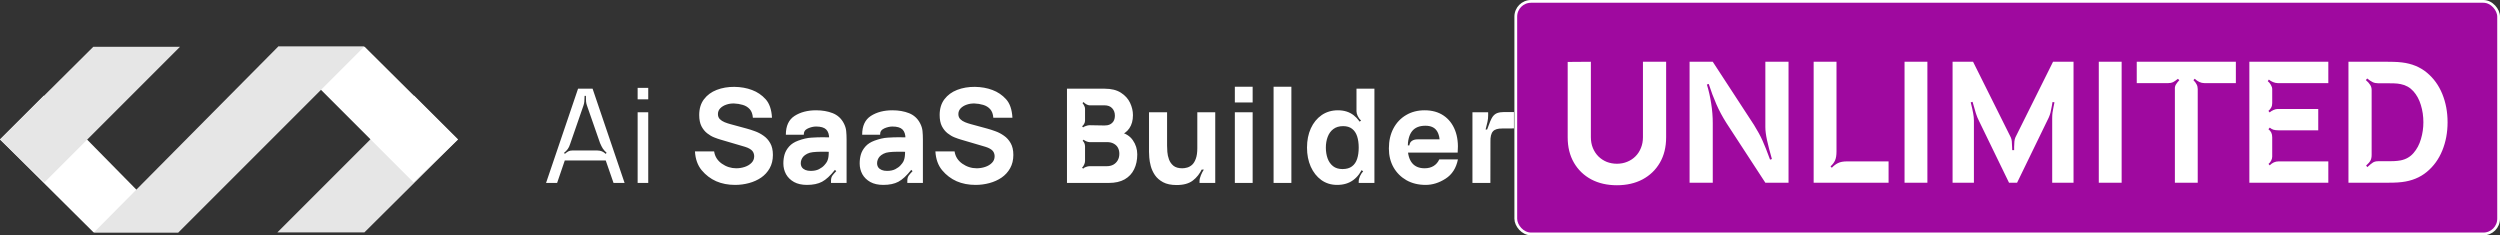
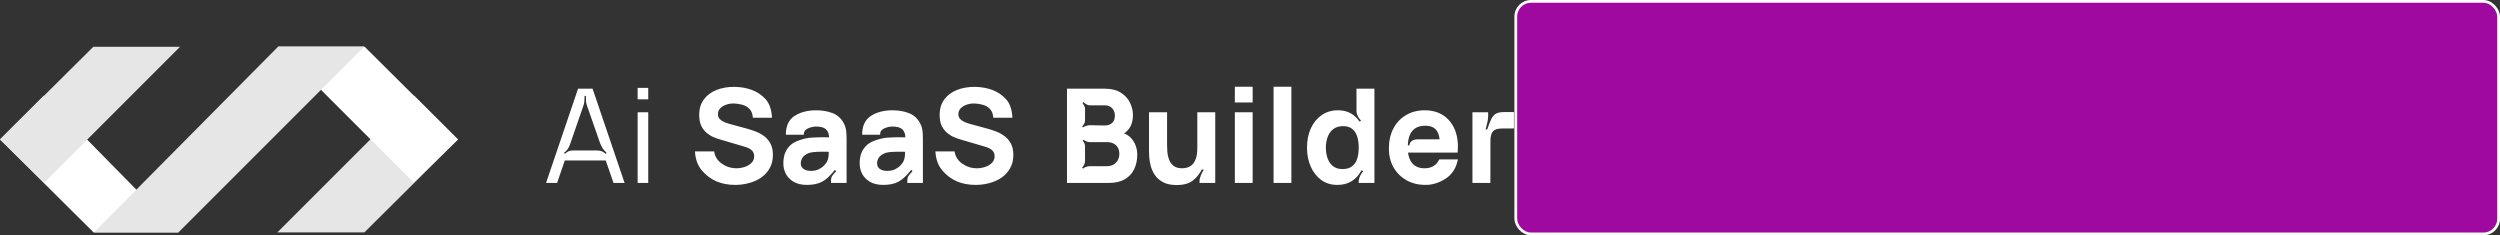
<svg xmlns="http://www.w3.org/2000/svg" width="903" height="85" viewBox="0 0 903 85" fill="none">
  <rect x="0" y="0" width="903" height="85" fill="#333333" stroke="none" />
  <rect x="547.5" y="0.5" width="355" height="84" rx="5.5" fill="#9F099F" stroke="white" />
  <path d="M33.807 83.949L0 50.368L15.829 34.539L64.468 83.949H33.807Z" fill="white" />
  <path d="M131.611 83.949L165.418 50.368L149.589 34.539L100.178 83.949H131.611Z" fill="#E6E6E6" />
  <path d="M65.013 16.906H33.694L0 50.374L16.055 65.864L65.013 16.906Z" fill="#E6E6E6" />
  <path d="M100.404 16.906H131.724L165.418 50.374L149.362 65.864L100.404 16.906Z" fill="white" />
  <path d="M64.448 83.951L131.61 16.789H100.516L33.92 83.951H64.448Z" fill="#E6E6E6" />
  <path d="M203.996 57.97L201.23 66.078H197.235L208.794 32.037H214.042L225.602 66.078H221.607L218.794 57.97H203.996ZM205.059 53.856C204.713 54.329 204.264 54.786 203.712 55.227L204.043 55.559C204.531 55.133 204.965 54.826 205.343 54.636C205.737 54.447 206.186 54.353 206.691 54.353H215.721C216.414 54.369 216.974 54.471 217.399 54.66C217.825 54.834 218.29 55.141 218.794 55.582L219.101 55.18C218.566 54.692 218.124 54.203 217.778 53.715C217.447 53.21 217.1 52.533 216.737 51.681L212.009 38.112C211.836 37.655 211.726 37.159 211.679 36.623C211.631 36.087 211.615 35.425 211.631 34.637H211.158C211.143 35.441 211.111 36.111 211.064 36.647C211.017 37.167 210.914 37.647 210.757 38.089L205.934 52.013C205.698 52.769 205.406 53.384 205.059 53.856ZM234.143 31.73V35.867H230.314V31.73H234.143ZM234.143 40.547V66.078H230.314V40.547H234.143ZM270.545 66.125C268.921 66.567 267.243 66.787 265.509 66.787C262.988 66.787 260.711 66.346 258.678 65.463C256.66 64.565 254.919 63.241 253.453 61.492C251.988 59.727 251.176 57.458 251.018 54.684H257.945C258.213 56.512 259.135 57.986 260.711 59.104C262.302 60.223 264.044 60.783 265.935 60.783C266.991 60.783 268.015 60.617 269.008 60.286C270.001 59.955 270.813 59.467 271.443 58.821C272.089 58.175 272.412 57.379 272.412 56.433C272.412 56.086 272.357 55.755 272.247 55.44C272.152 55.109 271.987 54.802 271.75 54.518C271.514 54.235 271.175 53.967 270.734 53.715C270.308 53.462 269.765 53.234 269.103 53.029L260.261 50.429C259.6 50.239 258.827 49.972 257.945 49.625C257.078 49.278 256.235 48.782 255.415 48.136C254.596 47.489 253.91 46.638 253.359 45.583C252.823 44.511 252.555 43.163 252.555 41.54C252.555 39.255 253.13 37.356 254.281 35.843C255.431 34.33 256.968 33.203 258.89 32.462C260.813 31.722 262.941 31.359 265.273 31.375C267.621 31.407 269.741 31.785 271.632 32.51C273.539 33.219 275.178 34.33 276.549 35.843C277.92 37.356 278.685 39.586 278.842 42.533H271.939C271.845 41.209 271.467 40.177 270.805 39.436C270.143 38.696 269.292 38.175 268.252 37.876C267.227 37.577 266.203 37.411 265.178 37.38C264.17 37.348 263.216 37.49 262.318 37.805C261.436 38.105 260.711 38.546 260.143 39.129C259.592 39.712 259.316 40.405 259.316 41.209C259.316 41.95 259.544 42.557 260.001 43.029C260.458 43.486 261.034 43.857 261.727 44.141C262.421 44.424 263.13 44.661 263.855 44.85L269.765 46.457C270.647 46.694 271.624 47.009 272.696 47.403C273.768 47.781 274.792 48.317 275.769 49.01C276.762 49.688 277.574 50.586 278.204 51.705C278.85 52.824 279.173 54.242 279.173 55.96C279.173 57.788 278.787 59.388 278.015 60.759C277.258 62.114 276.234 63.241 274.942 64.14C273.649 65.022 272.184 65.684 270.545 66.125ZM296.922 65.653C295.488 66.409 293.667 66.787 291.461 66.787C289.633 66.787 288.081 66.441 286.804 65.747C285.543 65.038 284.582 64.1 283.92 62.934C283.274 61.752 282.951 60.452 282.951 59.033C282.951 57.852 283.1 56.756 283.4 55.748C283.715 54.723 284.267 53.77 285.055 52.887C285.843 52.005 286.922 51.311 288.293 50.807C290.043 50.161 291.634 49.798 293.069 49.719C294.503 49.625 295.819 49.578 297.016 49.578C298.23 49.578 299.869 49.601 301.933 49.648L299.499 50.098C299.499 48.585 299.136 47.474 298.411 46.764C297.686 46.055 296.473 45.701 294.771 45.701C293.825 45.701 292.84 45.929 291.816 46.386C290.791 46.843 290.295 47.6 290.326 48.656H283.849C283.849 45.488 284.897 43.226 286.993 41.871C289.105 40.516 291.697 39.838 294.771 39.838C297.024 39.838 299.026 40.185 300.775 40.878C302.524 41.572 303.848 42.769 304.747 44.471C305.251 45.417 305.55 46.363 305.645 47.308C305.739 48.254 305.787 49.31 305.787 50.476V66.078H300.16V65.274C300.16 64.518 300.326 63.903 300.657 63.431C301.004 62.958 301.469 62.422 302.052 61.823L301.579 61.35C299.924 63.446 298.372 64.88 296.922 65.653ZM290.917 61.398C291.453 61.618 292.091 61.728 292.832 61.728C294.014 61.728 295.007 61.523 295.811 61.114C296.63 60.688 297.276 60.208 297.749 59.672C298.238 59.136 298.569 58.687 298.742 58.324C299.073 57.631 299.262 56.827 299.309 55.913C299.372 54.983 299.404 54.211 299.404 53.596L301.413 54.897C299.412 54.818 297.789 54.786 296.544 54.802C295.314 54.818 294.321 54.873 293.565 54.968C292.808 55.046 292.139 55.235 291.556 55.535C290.957 55.85 290.5 56.181 290.184 56.528C289.869 56.874 289.633 57.261 289.475 57.686C289.318 58.096 289.239 58.513 289.239 58.939C289.239 59.522 289.381 60.026 289.664 60.452C289.964 60.862 290.381 61.177 290.917 61.398ZM324.486 65.653C323.052 66.409 321.232 66.787 319.025 66.787C317.197 66.787 315.645 66.441 314.368 65.747C313.107 65.038 312.146 64.1 311.484 62.934C310.838 61.752 310.515 60.452 310.515 59.033C310.515 57.852 310.665 56.756 310.964 55.748C311.279 54.723 311.831 53.77 312.619 52.887C313.407 52.005 314.486 51.311 315.858 50.807C317.607 50.161 319.199 49.798 320.633 49.719C322.067 49.625 323.383 49.578 324.581 49.578C325.794 49.578 327.433 49.601 329.498 49.648L327.063 50.098C327.063 48.585 326.7 47.474 325.975 46.764C325.25 46.055 324.037 45.701 322.335 45.701C321.389 45.701 320.404 45.929 319.38 46.386C318.356 46.843 317.859 47.6 317.891 48.656H311.413C311.413 45.488 312.461 43.226 314.557 41.871C316.669 40.516 319.262 39.838 322.335 39.838C324.589 39.838 326.59 40.185 328.339 40.878C330.089 41.572 331.413 42.769 332.311 44.471C332.815 45.417 333.115 46.363 333.209 47.308C333.304 48.254 333.351 49.31 333.351 50.476V66.078H327.725V65.274C327.725 64.518 327.89 63.903 328.221 63.431C328.568 62.958 329.033 62.422 329.616 61.823L329.143 61.35C327.488 63.446 325.936 64.88 324.486 65.653ZM318.482 61.398C319.017 61.618 319.656 61.728 320.396 61.728C321.578 61.728 322.571 61.523 323.375 61.114C324.195 60.688 324.841 60.208 325.313 59.672C325.802 59.136 326.133 58.687 326.306 58.324C326.637 57.631 326.826 56.827 326.874 55.913C326.937 54.983 326.968 54.211 326.968 53.596L328.978 54.897C326.976 54.818 325.353 54.786 324.108 54.802C322.879 54.818 321.886 54.873 321.129 54.968C320.373 55.046 319.703 55.235 319.12 55.535C318.521 55.85 318.064 56.181 317.749 56.528C317.434 56.874 317.197 57.261 317.04 57.686C316.882 58.096 316.803 58.513 316.803 58.939C316.803 59.522 316.945 60.026 317.229 60.452C317.528 60.862 317.946 61.177 318.482 61.398ZM357.393 66.125C355.77 66.567 354.091 66.787 352.358 66.787C349.836 66.787 347.559 66.346 345.526 65.463C343.509 64.565 341.767 63.241 340.301 61.492C338.836 59.727 338.024 57.458 337.867 54.684H344.793C345.061 56.512 345.983 57.986 347.559 59.104C349.151 60.223 350.892 60.783 352.783 60.783C353.839 60.783 354.863 60.617 355.856 60.286C356.849 59.955 357.661 59.467 358.291 58.821C358.937 58.175 359.26 57.379 359.26 56.433C359.26 56.086 359.205 55.755 359.095 55.44C359 55.109 358.835 54.802 358.599 54.518C358.362 54.235 358.023 53.967 357.582 53.715C357.157 53.462 356.613 53.234 355.951 53.029L347.11 50.429C346.448 50.239 345.675 49.972 344.793 49.625C343.926 49.278 343.083 48.782 342.263 48.136C341.444 47.489 340.758 46.638 340.207 45.583C339.671 44.511 339.403 43.163 339.403 41.54C339.403 39.255 339.978 37.356 341.129 35.843C342.279 34.33 343.816 33.203 345.739 32.462C347.661 31.722 349.789 31.359 352.121 31.375C354.469 31.407 356.589 31.785 358.48 32.51C360.387 33.219 362.026 34.33 363.397 35.843C364.768 37.356 365.533 39.586 365.69 42.533H358.788C358.693 41.209 358.315 40.177 357.653 39.436C356.991 38.696 356.14 38.175 355.1 37.876C354.075 37.577 353.051 37.411 352.027 37.38C351.018 37.348 350.065 37.49 349.166 37.805C348.284 38.105 347.559 38.546 346.991 39.129C346.44 39.712 346.164 40.405 346.164 41.209C346.164 41.95 346.393 42.557 346.85 43.029C347.307 43.486 347.882 43.857 348.575 44.141C349.269 44.424 349.978 44.661 350.703 44.85L356.613 46.457C357.495 46.694 358.472 47.009 359.544 47.403C360.616 47.781 361.64 48.317 362.617 49.01C363.61 49.688 364.422 50.586 365.052 51.705C365.698 52.824 366.021 54.242 366.021 55.96C366.021 57.788 365.635 59.388 364.863 60.759C364.107 62.114 363.082 63.241 361.79 64.14C360.498 65.022 359.032 65.684 357.393 66.125ZM400.474 66.078H385.392V32.037H399.008C401.435 32.037 403.398 32.526 404.895 33.503C406.392 34.464 407.487 35.678 408.181 37.143C408.874 38.609 409.221 40.09 409.221 41.587C409.221 43.494 408.787 45.078 407.921 46.339C407.07 47.6 405.895 48.443 404.398 48.868V47.686C406.526 48.128 408.118 49.113 409.173 50.641C410.245 52.17 410.781 53.88 410.781 55.771C410.781 57.804 410.403 59.593 409.646 61.137C408.906 62.682 407.771 63.895 406.242 64.778C404.713 65.645 402.791 66.078 400.474 66.078ZM391.562 59.53C391.341 60.019 391.097 60.357 390.829 60.546L391.231 60.925C391.42 60.672 391.767 60.46 392.271 60.286C392.775 60.113 393.193 60.026 393.524 60.026H399.812C400.679 60.026 401.451 59.845 402.129 59.483C402.807 59.104 403.334 58.584 403.713 57.922C404.107 57.245 404.304 56.449 404.304 55.535C404.304 54.731 404.138 54.014 403.807 53.384C403.476 52.753 402.972 52.257 402.294 51.894C401.632 51.516 400.805 51.327 399.812 51.327H393.524C393.209 51.327 392.823 51.232 392.366 51.043C391.924 50.854 391.601 50.657 391.396 50.452L391.042 50.878C391.31 51.051 391.522 51.335 391.68 51.729C391.838 52.107 391.916 52.501 391.916 52.911V58.182C391.916 58.592 391.798 59.041 391.562 59.53ZM391.586 44.755C391.381 45.133 391.136 45.409 390.853 45.583L391.207 46.008C391.428 45.819 391.775 45.645 392.247 45.488C392.736 45.315 393.162 45.228 393.524 45.228L398.914 45.322C399.639 45.338 400.285 45.22 400.852 44.968C401.42 44.7 401.869 44.306 402.2 43.786C402.531 43.25 402.696 42.565 402.696 41.729C402.696 40.689 402.373 39.814 401.727 39.105C401.081 38.396 400.143 38.041 398.914 38.041H393.524C393.209 38.041 392.823 37.915 392.366 37.663C391.909 37.411 391.586 37.143 391.396 36.859L390.995 37.238C391.247 37.537 391.459 37.868 391.633 38.231C391.822 38.593 391.916 38.94 391.916 39.271V43.597C391.916 43.975 391.806 44.361 391.586 44.755ZM430.861 65.204C429.459 66.291 427.505 66.835 424.999 66.835C422.997 66.835 421.366 66.496 420.105 65.818C418.845 65.14 417.86 64.281 417.15 63.241C416.457 62.201 415.961 61.122 415.661 60.003C415.362 58.868 415.18 57.836 415.117 56.906C415.054 55.976 415.023 55.298 415.023 54.873V40.547H421.547V52.603C421.547 53.187 421.579 53.935 421.642 54.849C421.705 55.748 421.902 56.654 422.233 57.568C422.564 58.482 423.1 59.246 423.84 59.861C424.597 60.475 425.661 60.783 427.032 60.783C427.583 60.783 428.174 60.696 428.805 60.523C429.435 60.349 430.026 60.019 430.578 59.53C431.129 59.026 431.578 58.293 431.925 57.331C432.288 56.354 432.469 55.078 432.469 53.502L435.448 55.251C435.448 57.268 435.038 59.16 434.218 60.925C433.399 62.69 432.28 64.116 430.861 65.204ZM432.469 61.256V40.547H438.946V66.078H433.273V65.369C433.273 64.786 433.438 64.092 433.769 63.289C434.1 62.485 434.455 61.807 434.833 61.256H432.469ZM452.456 31.328V37.001H446.026V31.328H452.456ZM452.456 40.547V66.078H446.026V40.547H452.456ZM466.446 31.328V66.078H460.016V31.328H466.446ZM488.828 65.014C487.252 66.196 485.298 66.787 482.965 66.787C480.79 66.787 478.883 66.196 477.244 65.014C475.621 63.832 474.352 62.225 473.438 60.192C472.54 58.159 472.091 55.866 472.091 53.313C472.091 50.712 472.548 48.404 473.462 46.386C474.392 44.353 475.692 42.754 477.363 41.587C479.049 40.421 481.019 39.838 483.272 39.838C485.51 39.838 487.394 40.429 488.922 41.611C490.451 42.793 491.602 44.401 492.374 46.434C493.162 48.467 493.556 50.76 493.556 53.313C493.556 55.866 493.162 58.159 492.374 60.192C491.586 62.225 490.404 63.832 488.828 65.014ZM489.963 32.037H496.44V66.078H490.766V65.558C490.766 64.943 490.924 64.289 491.239 63.596C491.57 62.903 491.948 62.327 492.374 61.87L491.688 61.374L490.766 62.65V48.585H489.963V42.864L491.026 43.975L491.617 43.573C491.081 43.053 490.672 42.486 490.388 41.871C490.104 41.256 489.963 40.697 489.963 40.193V32.037ZM481.499 60.026C482.382 60.72 483.517 61.066 484.904 61.066C486.338 61.066 487.48 60.743 488.331 60.097C489.198 59.451 489.821 58.545 490.199 57.379C490.577 56.212 490.766 54.857 490.766 53.313C490.766 51.768 490.577 50.413 490.199 49.247C489.821 48.08 489.214 47.174 488.379 46.528C487.559 45.882 486.48 45.559 485.14 45.559C483.706 45.559 482.524 45.913 481.594 46.623C480.68 47.316 480.002 48.254 479.561 49.436C479.12 50.602 478.899 51.894 478.899 53.313C478.899 54.747 479.112 56.055 479.537 57.237C479.963 58.403 480.617 59.333 481.499 60.026ZM522.136 64.541C519.804 66.039 517.408 66.787 514.95 66.787C512.334 66.787 510.025 66.228 508.023 65.109C506.038 63.974 504.477 62.422 503.343 60.452C502.224 58.466 501.664 56.197 501.664 53.644C501.664 50.854 502.216 48.427 503.319 46.363C504.422 44.298 505.943 42.699 507.881 41.564C509.82 40.413 512.05 39.838 514.571 39.838C517.251 39.838 519.528 40.468 521.403 41.729C523.279 42.99 524.666 44.763 525.564 47.048C526.462 49.333 526.777 52.02 526.509 55.109H520.15V52.745C520.15 50.145 519.733 48.277 518.898 47.143C518.078 45.992 516.731 45.417 514.855 45.417C512.664 45.417 511.049 46.087 510.009 47.426C508.985 48.75 508.472 50.712 508.472 53.313C508.472 55.692 508.985 57.536 510.009 58.844C511.049 60.137 512.57 60.783 514.571 60.783C515.832 60.783 516.912 60.507 517.81 59.955C518.708 59.404 519.394 58.608 519.867 57.568H526.604C525.974 60.72 524.484 63.044 522.136 64.541ZM523.413 50.334V55.109H506.487V50.334H508.52L508.307 52.509H509.063C509.142 51.8 509.442 51.264 509.962 50.901C510.482 50.523 511.183 50.334 512.066 50.334H523.413ZM538.348 51.28L538.325 66.078H531.847V40.547H537.521V41.682C537.521 42.438 537.442 43.203 537.284 43.975C537.127 44.731 536.898 45.669 536.599 46.788H537.143C537.978 44.408 538.632 42.88 539.105 42.202C539.593 41.524 540.168 41.067 540.83 40.831C541.492 40.594 542.28 40.476 543.194 40.476H546.835V46.386L542.627 46.41C541.035 46.394 539.924 46.725 539.294 47.403C538.6 48.144 538.285 49.436 538.348 51.28Z" fill="white" />
-   <path d="M593.312 64.786C590.642 66.202 587.547 66.91 584.027 66.91C580.508 66.91 577.413 66.202 574.743 64.786C572.073 63.35 569.99 61.338 568.493 58.749C566.996 56.16 566.248 53.115 566.248 49.616V22.37L574.622 22.309V49.555C574.622 50.992 574.864 52.296 575.35 53.469C575.835 54.642 576.503 55.654 577.352 56.503C578.222 57.353 579.223 58.01 580.356 58.475C581.509 58.92 582.733 59.143 584.027 59.143C585.362 59.143 586.596 58.91 587.729 58.445C588.882 57.98 589.883 57.323 590.733 56.473C591.582 55.623 592.24 54.612 592.705 53.439C593.19 52.266 593.433 50.971 593.433 49.555V22.309H601.807V49.616C601.807 53.115 601.059 56.16 599.562 58.749C598.065 61.338 595.982 63.35 593.312 64.786ZM618.075 37.358C618.459 39.745 618.651 42.112 618.651 44.458V66H610.277V22.309H618.651L633.579 45.186C634.894 47.31 635.905 49.171 636.613 50.769C637.341 52.367 638.251 54.663 639.344 57.656L640.011 57.444C639.243 54.774 638.656 52.508 638.251 50.648C637.847 48.767 637.645 47.179 637.645 45.884V22.309H646.019V66H637.645L623.597 44.458C622.181 42.233 620.967 39.968 619.956 37.662C618.945 35.356 618.024 32.908 617.195 30.319L616.527 30.532C617.195 32.696 617.711 34.972 618.075 37.358ZM682.155 58.294V66H655.091V22.309H663.344V54.713C663.344 56.129 663.162 57.221 662.798 57.99C662.454 58.739 661.918 59.436 661.19 60.084L661.645 60.599C662.353 59.851 663.101 59.285 663.89 58.9C664.699 58.496 665.792 58.294 667.167 58.294H682.155ZM696.174 22.309V66H687.921V22.309H696.174ZM712.703 40.878C712.885 41.829 712.976 42.719 712.976 43.548V66H705.27V22.309H712.673L726.296 49.616C726.478 49.98 726.599 50.445 726.66 51.012C726.721 51.558 726.761 52.316 726.781 53.287L726.812 54.228H727.51C727.51 54.026 727.51 53.611 727.51 52.984C727.53 52.357 727.56 51.74 727.601 51.133C727.661 50.506 727.783 50 727.965 49.616L741.557 22.309H748.96V66H741.254V42.638C741.254 41.849 741.294 41.181 741.375 40.635C741.456 40.069 741.578 39.391 741.739 38.602C741.76 38.521 741.871 37.975 742.073 36.964L741.375 36.843L741.133 38.238C740.93 39.29 740.768 40.089 740.647 40.635C740.526 41.161 740.313 41.768 740.01 42.456L728.572 66H725.659L714.797 43.639C714.392 42.87 714.018 41.95 713.674 40.878C713.33 39.806 712.936 38.441 712.491 36.782L711.823 36.964C712.248 38.602 712.541 39.907 712.703 40.878ZM766.337 22.309V66H758.084V22.309H766.337ZM793.425 30.501C793.688 30.987 793.819 31.543 793.819 32.17V66H785.567V32.17C785.526 31.584 785.637 31.058 785.9 30.592C786.183 30.107 786.608 29.561 787.175 28.954L786.659 28.468C785.951 29.035 785.364 29.439 784.899 29.682C784.434 29.905 783.867 30.016 783.2 30.016H771.792V22.309H807.594V30.016H796.186C794.992 30.016 793.839 29.49 792.727 28.438L792.272 28.954C792.798 29.48 793.182 29.996 793.425 30.501ZM840.99 58.294V66H812.47V22.309H840.99V30.016H822.695C822.169 30.016 821.612 29.895 821.026 29.652C820.439 29.409 819.934 29.106 819.509 28.742L819.114 29.318C819.539 29.642 819.913 30.087 820.237 30.653C820.561 31.199 820.722 31.715 820.722 32.2V37.237C820.722 37.864 820.601 38.4 820.358 38.845C820.136 39.27 819.802 39.674 819.357 40.059L819.782 40.605C820.207 40.241 820.682 39.947 821.208 39.725C821.734 39.482 822.229 39.361 822.695 39.361H837.349V47.067H822.998C822.27 47.067 821.663 46.997 821.178 46.855C820.712 46.713 820.267 46.461 819.843 46.096L819.357 46.673C819.843 47.057 820.186 47.472 820.389 47.917C820.611 48.362 820.722 48.918 820.722 49.586V56.564C820.722 57.07 820.591 57.565 820.328 58.051C820.085 58.516 819.772 58.9 819.387 59.204L819.812 59.719C820.763 58.769 821.825 58.294 822.998 58.294H840.99ZM862.401 66H848.262V22.309H862.401C862.745 22.309 863.453 22.32 864.525 22.34C865.597 22.36 866.629 22.431 867.62 22.552C871.139 22.977 874.123 24.201 876.57 26.223C879.018 28.246 880.879 30.815 882.153 33.93C883.427 37.045 884.064 40.453 884.064 44.155C884.064 47.856 883.427 51.264 882.153 54.38C880.879 57.495 879.018 60.063 876.57 62.086C874.123 64.109 871.139 65.332 867.62 65.757C866.629 65.879 865.597 65.949 864.525 65.97C863.453 65.99 862.745 66 862.401 66ZM856.212 57.99C855.928 58.516 855.403 59.123 854.634 59.81L855.089 60.357C855.959 59.547 856.636 58.991 857.122 58.688C857.628 58.385 858.255 58.233 859.003 58.233H862.401C862.947 58.233 863.686 58.223 864.616 58.202C865.546 58.162 866.386 58.071 867.134 57.929C869.036 57.545 870.583 56.655 871.776 55.259C872.99 53.864 873.88 52.185 874.446 50.223C875.033 48.261 875.326 46.238 875.326 44.155C875.326 41.97 875.023 39.897 874.416 37.935C873.829 35.973 872.929 34.314 871.716 32.959C870.502 31.604 868.975 30.744 867.134 30.38C866.386 30.218 865.546 30.127 864.616 30.107C863.686 30.087 862.947 30.077 862.401 30.077H859.003C858.255 30.077 857.597 29.945 857.031 29.682C856.485 29.419 855.817 28.974 855.028 28.347L854.543 28.924C855.271 29.551 855.797 30.137 856.121 30.683C856.464 31.209 856.636 31.826 856.636 32.534V55.927C856.636 56.776 856.495 57.464 856.212 57.99Z" fill="white" />
</svg>